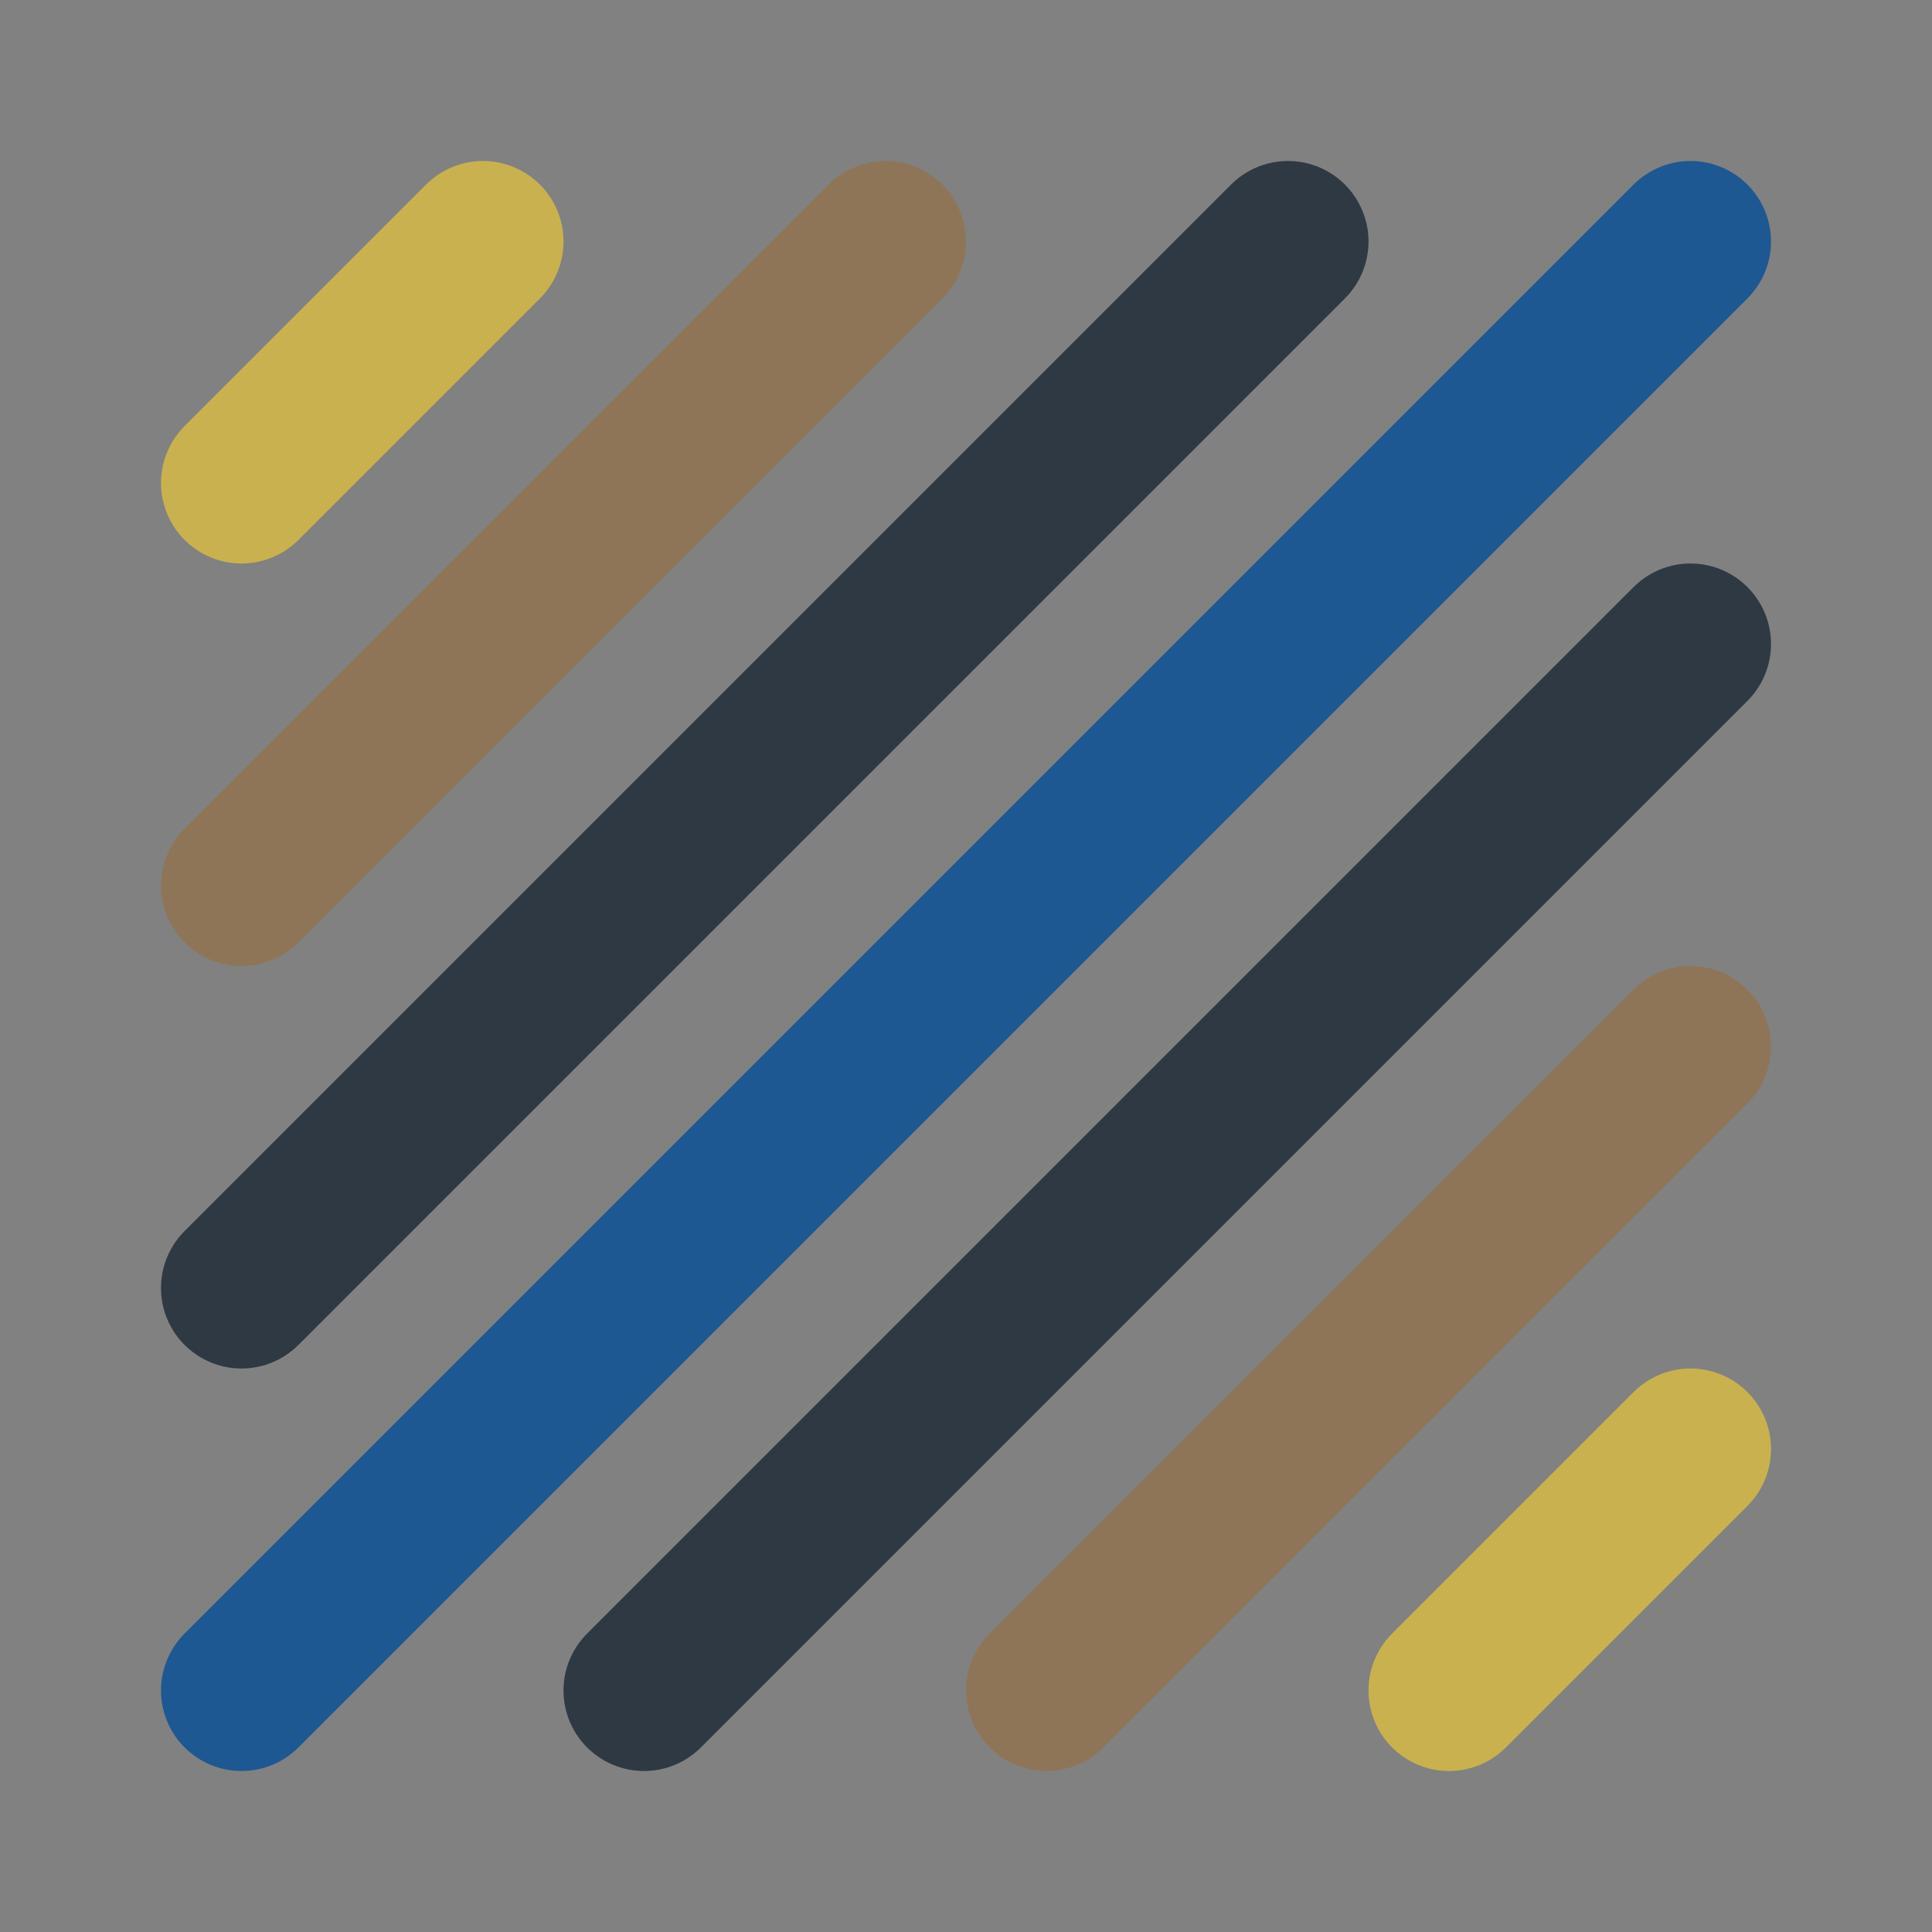
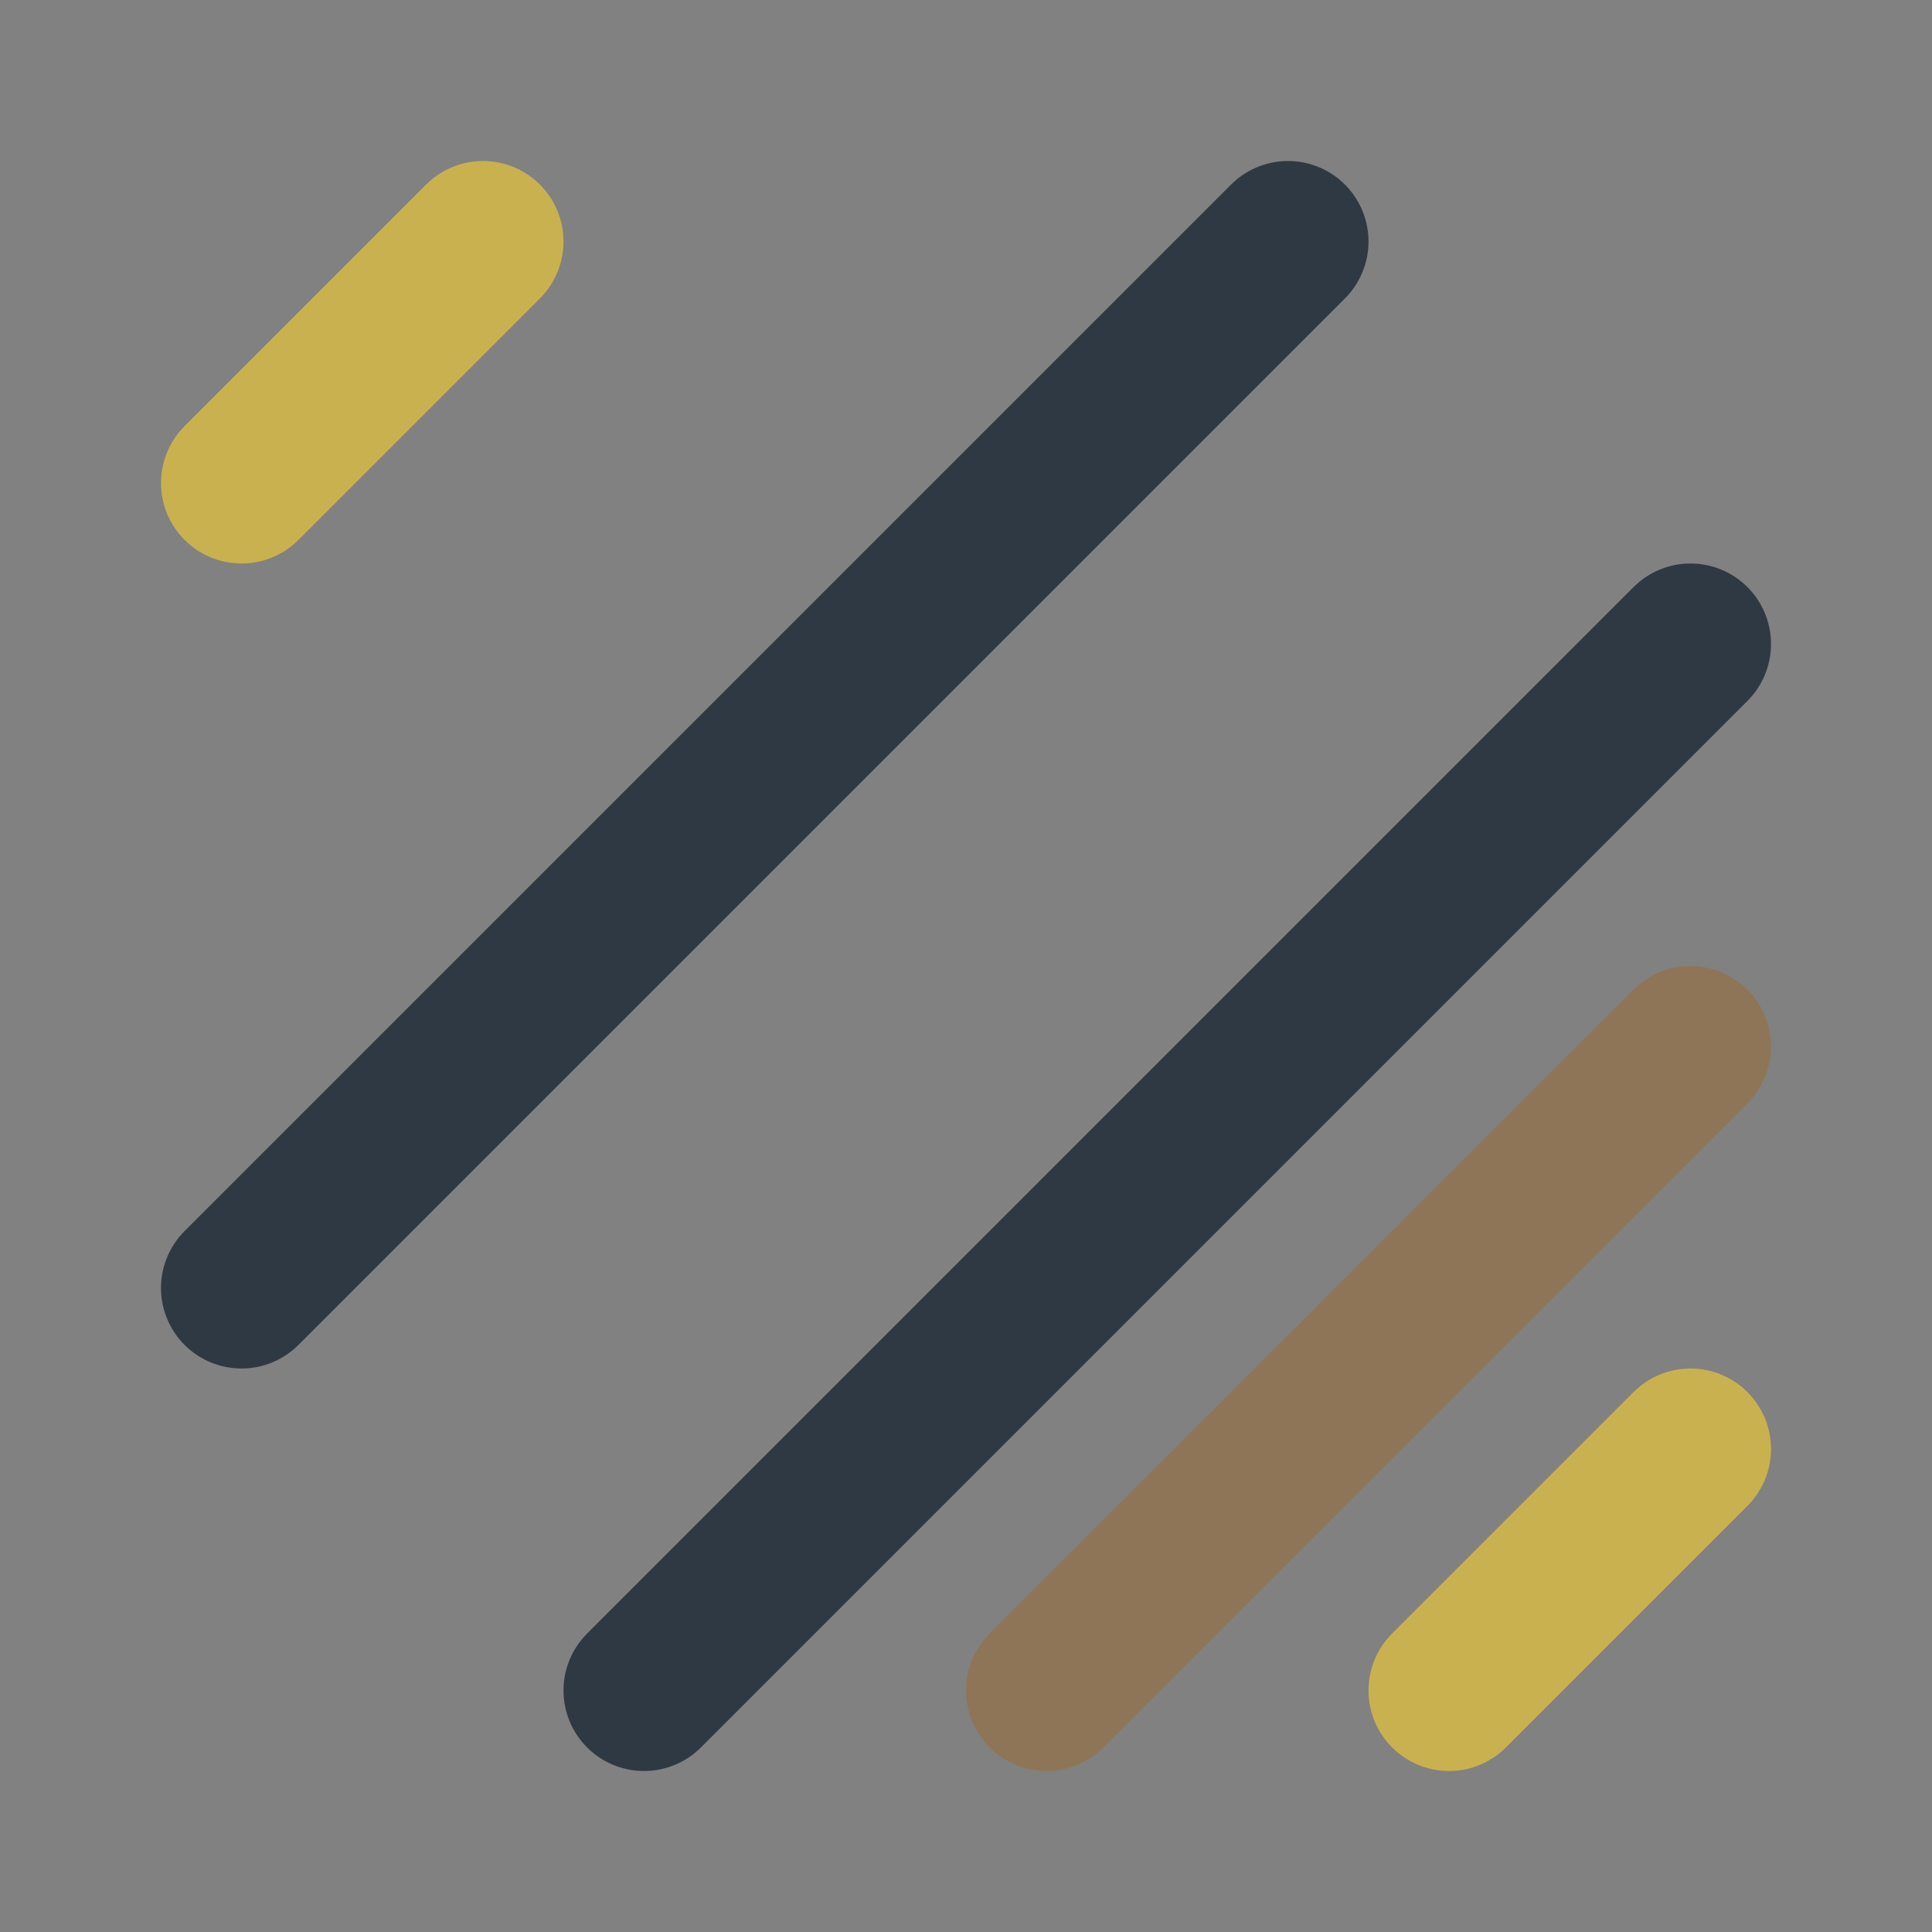
<svg xmlns="http://www.w3.org/2000/svg" width="31px" height="31px" viewBox="0 0 48 48" fill="none">
  <rect x="0" y="0" width="48" height="48" fill="#808080" stroke="none" />
  <rect width="48" height="48" fill="white" fill-opacity="0.01" />
  <path d="M12 6L6 12" stroke="#C9B150" stroke-width="4" stroke-linecap="round" stroke-linejoin="round" />
  <path d="M42 36L36 42" stroke="#C9B150" stroke-width="4" stroke-linecap="round" stroke-linejoin="round" />
-   <path d="M22 6L6 22" stroke="#8F7558" stroke-width="4" stroke-linecap="round" stroke-linejoin="round" />
  <path d="M32 6L6 32" stroke="#2E3943" stroke-width="4" stroke-linecap="round" stroke-linejoin="round" />
-   <path d="M42 6L6 42" stroke="#1D5892" stroke-width="4" stroke-linecap="round" stroke-linejoin="round" />
  <path d="M42 16L16 42" stroke="#2E3943" stroke-width="4" stroke-linecap="round" stroke-linejoin="round" />
  <path d="M42 26L26 42" stroke="#8F7558" stroke-width="4" stroke-linecap="round" stroke-linejoin="round" />
</svg>